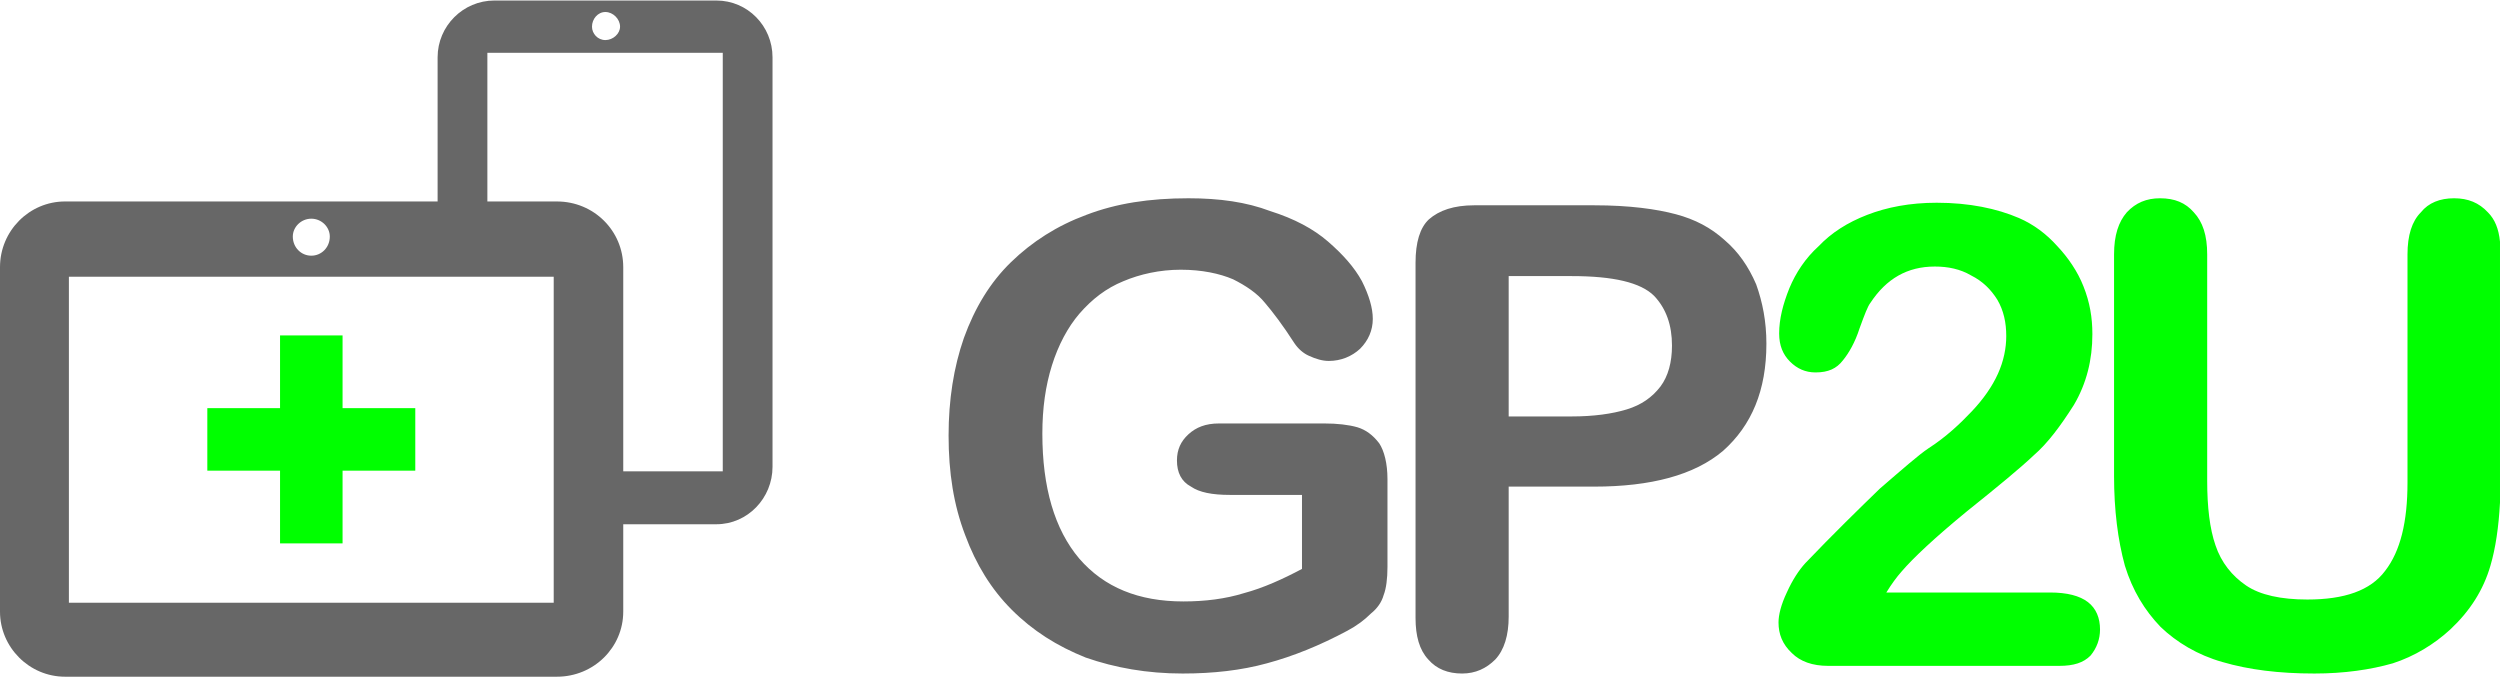
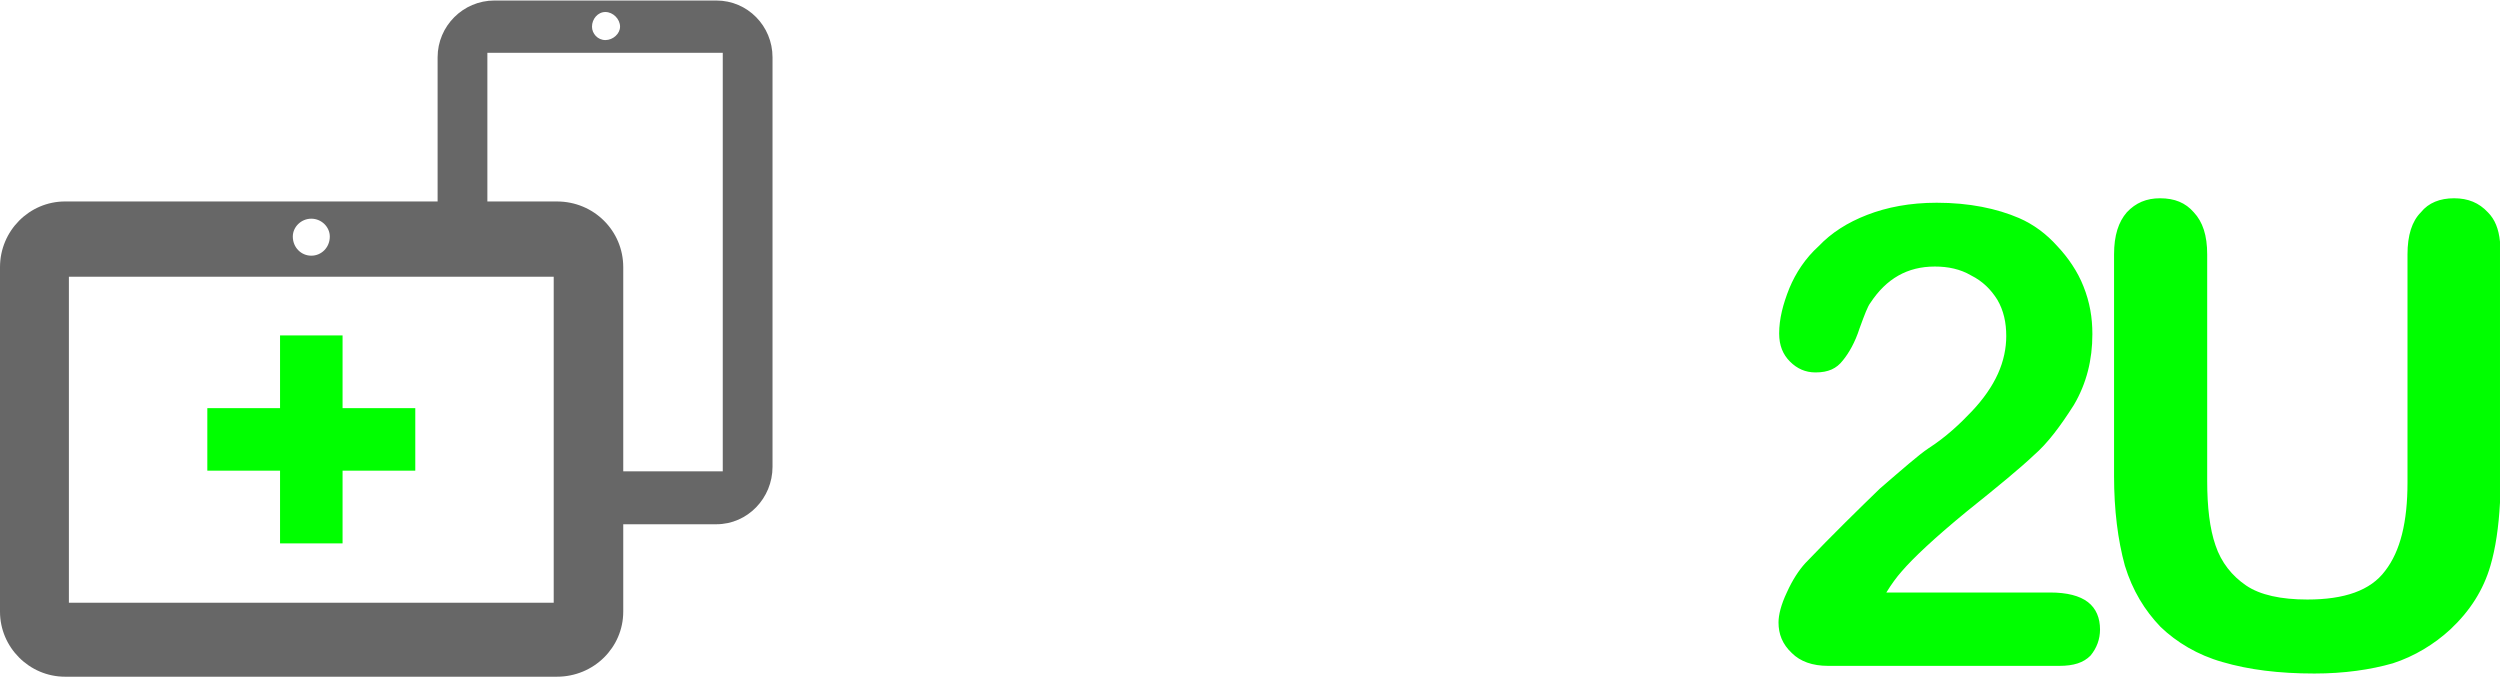
<svg xmlns="http://www.w3.org/2000/svg" xml:space="preserve" width="347px" height="94px" version="1.1" style="shape-rendering:geometricPrecision; text-rendering:geometricPrecision; image-rendering:optimizeQuality; fill-rule:evenodd; clip-rule:evenodd" viewBox="0 0 39.19 10.6">
  <defs>
    <style type="text/css">
   
    .fil0 {fill:lime}
    .fil1 {fill:#676767}
   
  </style>
  </defs>
  <g id="Layer_x0020_1">
    <polygon class="fil0" points="4.39,5.25 5.37,5.25 5.37,6.39 6.51,6.39 6.51,7.37 5.37,7.37 5.37,8.51 4.39,8.51 4.39,7.37 3.25,7.37 3.25,6.39 4.39,6.39 " />
    <path class="fil1" d="M7.75 0l3.48 0c0.49,0 0.88,0.4 0.88,0.89l0 6.42c0,0.49 -0.39,0.9 -0.88,0.9l-1.46 0 0 1.37c0,0.56 -0.46,1.02 -1.04,1.02l-7.71 0c-0.56,0 -1.02,-0.46 -1.02,-1.02l0 -5.4c0,-0.57 0.46,-1.03 1.02,-1.03l5.84 0 0 -2.26c0,-0.49 0.4,-0.89 0.89,-0.89zm2.02 7.38l1.56 0 0 -6.56 -3.69 0 0 2.33 1.09 0c0.58,0 1.04,0.46 1.04,1.03l0 3.2zm-8.69 -3.05l7.6 0 0 5.11 -7.6 0 0 -5.11zm3.8 -0.91c0.16,0 0.29,0.13 0.29,0.28 0,0.17 -0.13,0.3 -0.29,0.3 -0.16,0 -0.29,-0.13 -0.29,-0.3 0,-0.15 0.13,-0.28 0.29,-0.28zm4.61 -3.24c0.12,0 0.23,0.11 0.23,0.23 0,0.11 -0.11,0.21 -0.23,0.21 -0.12,0 -0.21,-0.1 -0.21,-0.21 0,-0.12 0.09,-0.23 0.21,-0.23z" />
-     <path class="fil1" d="M24.99 7.62l-1.34 0 0 2.04c0,0.29 -0.07,0.52 -0.21,0.67 -0.14,0.14 -0.31,0.22 -0.52,0.22 -0.22,0 -0.4,-0.07 -0.53,-0.22 -0.14,-0.15 -0.2,-0.37 -0.2,-0.65l0 -5.57c0,-0.32 0.07,-0.55 0.21,-0.68 0.16,-0.14 0.39,-0.22 0.71,-0.22l1.88 0c0.56,0 0.98,0.06 1.28,0.14 0.3,0.08 0.55,0.21 0.77,0.41 0.21,0.18 0.37,0.41 0.49,0.69 0.1,0.28 0.16,0.58 0.16,0.93 0,0.73 -0.23,1.28 -0.68,1.68 -0.45,0.38 -1.13,0.56 -2.02,0.56zm-3.24 -0.12l0 1.38c0,0.18 -0.02,0.34 -0.06,0.44 -0.03,0.11 -0.1,0.21 -0.2,0.29 -0.1,0.1 -0.22,0.19 -0.37,0.27 -0.43,0.23 -0.85,0.4 -1.26,0.51 -0.4,0.11 -0.84,0.16 -1.32,0.16 -0.56,0 -1.06,-0.09 -1.52,-0.25 -0.45,-0.18 -0.83,-0.42 -1.16,-0.75 -0.32,-0.32 -0.56,-0.71 -0.73,-1.17 -0.18,-0.47 -0.26,-0.98 -0.26,-1.56 0,-0.56 0.08,-1.07 0.24,-1.53 0.17,-0.47 0.41,-0.87 0.74,-1.19 0.33,-0.32 0.72,-0.57 1.18,-0.74 0.47,-0.18 0.99,-0.26 1.6,-0.26 0.49,0 0.91,0.06 1.28,0.2 0.38,0.12 0.68,0.28 0.91,0.48 0.23,0.2 0.41,0.4 0.53,0.62 0.11,0.22 0.17,0.42 0.17,0.59 0,0.18 -0.07,0.34 -0.2,0.47 -0.13,0.12 -0.3,0.19 -0.49,0.19 -0.1,0 -0.2,-0.03 -0.31,-0.08 -0.09,-0.04 -0.17,-0.11 -0.23,-0.2 -0.18,-0.28 -0.34,-0.49 -0.46,-0.63 -0.12,-0.15 -0.3,-0.27 -0.5,-0.37 -0.21,-0.09 -0.49,-0.15 -0.82,-0.15 -0.33,0 -0.64,0.07 -0.9,0.18 -0.27,0.11 -0.49,0.28 -0.69,0.51 -0.18,0.21 -0.33,0.49 -0.43,0.81 -0.1,0.32 -0.15,0.67 -0.15,1.07 0,0.84 0.19,1.5 0.58,1.96 0.39,0.45 0.93,0.67 1.63,0.67 0.34,0 0.66,-0.04 0.95,-0.13 0.3,-0.08 0.61,-0.22 0.91,-0.38l0 -1.16 -1.13 0c-0.28,0 -0.48,-0.04 -0.61,-0.13 -0.15,-0.08 -0.22,-0.22 -0.22,-0.41 0,-0.17 0.06,-0.3 0.18,-0.41 0.12,-0.11 0.27,-0.17 0.48,-0.17l1.65 0c0.2,0 0.38,0.02 0.52,0.06 0.13,0.04 0.24,0.12 0.34,0.25 0.08,0.12 0.13,0.32 0.13,0.56zm2.89 -3.18l-0.99 0 0 2.2 0.99 0c0.34,0 0.63,-0.04 0.86,-0.11 0.23,-0.07 0.4,-0.19 0.53,-0.36 0.12,-0.16 0.18,-0.38 0.18,-0.64 0,-0.32 -0.09,-0.58 -0.28,-0.78 -0.21,-0.21 -0.64,-0.31 -1.29,-0.31z" />
    <path class="fil0" d="M33.14 7.45l0 -3.47c0,-0.3 0.07,-0.51 0.2,-0.66 0.14,-0.15 0.31,-0.22 0.52,-0.22 0.23,0 0.4,0.07 0.53,0.22 0.14,0.15 0.21,0.36 0.21,0.66l0 3.55c0,0.41 0.04,0.75 0.13,1.01 0.09,0.27 0.26,0.48 0.48,0.63 0.22,0.15 0.55,0.22 0.96,0.22 0.58,0 0.99,-0.14 1.22,-0.45 0.24,-0.31 0.35,-0.77 0.35,-1.38l0 -3.58c0,-0.3 0.07,-0.52 0.21,-0.66 0.12,-0.15 0.3,-0.22 0.52,-0.22 0.22,0 0.39,0.07 0.53,0.22 0.11,0.11 0.17,0.26 0.19,0.46l0 4.09c-0.02,0.38 -0.07,0.72 -0.15,0.99 -0.11,0.38 -0.32,0.71 -0.63,1 -0.25,0.23 -0.56,0.42 -0.9,0.53 -0.35,0.1 -0.76,0.16 -1.23,0.16 -0.56,0 -1.03,-0.06 -1.44,-0.18 -0.39,-0.11 -0.72,-0.31 -0.97,-0.55 -0.25,-0.26 -0.44,-0.57 -0.56,-0.96 -0.11,-0.4 -0.17,-0.87 -0.17,-1.41zm-3.57 1.83l2.57 0c0.26,0 0.46,0.05 0.59,0.15 0.13,0.1 0.19,0.25 0.19,0.43 0,0.15 -0.05,0.29 -0.15,0.41 -0.11,0.11 -0.26,0.16 -0.49,0.16l-3.62 0c-0.25,0 -0.44,-0.07 -0.57,-0.2 -0.15,-0.14 -0.21,-0.3 -0.21,-0.48 0,-0.12 0.04,-0.28 0.13,-0.47 0.09,-0.2 0.19,-0.35 0.29,-0.46 0.43,-0.45 0.83,-0.84 1.17,-1.17 0.36,-0.31 0.61,-0.53 0.76,-0.63 0.28,-0.18 0.5,-0.39 0.68,-0.58 0.18,-0.19 0.32,-0.39 0.41,-0.59 0.09,-0.2 0.13,-0.4 0.13,-0.59 0,-0.21 -0.04,-0.4 -0.14,-0.57 -0.1,-0.16 -0.23,-0.29 -0.41,-0.38 -0.17,-0.1 -0.36,-0.14 -0.57,-0.14 -0.43,0 -0.76,0.19 -1.01,0.57 -0.04,0.05 -0.09,0.18 -0.17,0.4 -0.07,0.22 -0.17,0.39 -0.26,0.5 -0.1,0.13 -0.23,0.19 -0.43,0.19 -0.16,0 -0.29,-0.06 -0.4,-0.17 -0.11,-0.11 -0.17,-0.25 -0.17,-0.44 0,-0.23 0.06,-0.46 0.16,-0.71 0.1,-0.24 0.25,-0.47 0.46,-0.66 0.2,-0.21 0.45,-0.37 0.76,-0.49 0.31,-0.12 0.67,-0.19 1.09,-0.19 0.51,0 0.94,0.09 1.29,0.24 0.23,0.1 0.43,0.25 0.6,0.44 0.17,0.18 0.32,0.4 0.41,0.63 0.1,0.25 0.14,0.49 0.14,0.75 0,0.4 -0.09,0.77 -0.29,1.11 -0.21,0.33 -0.41,0.6 -0.63,0.79 -0.2,0.19 -0.55,0.48 -1.05,0.88 -0.5,0.41 -0.84,0.73 -1.02,0.94 -0.08,0.09 -0.16,0.2 -0.24,0.33z" />
  </g>
</svg>